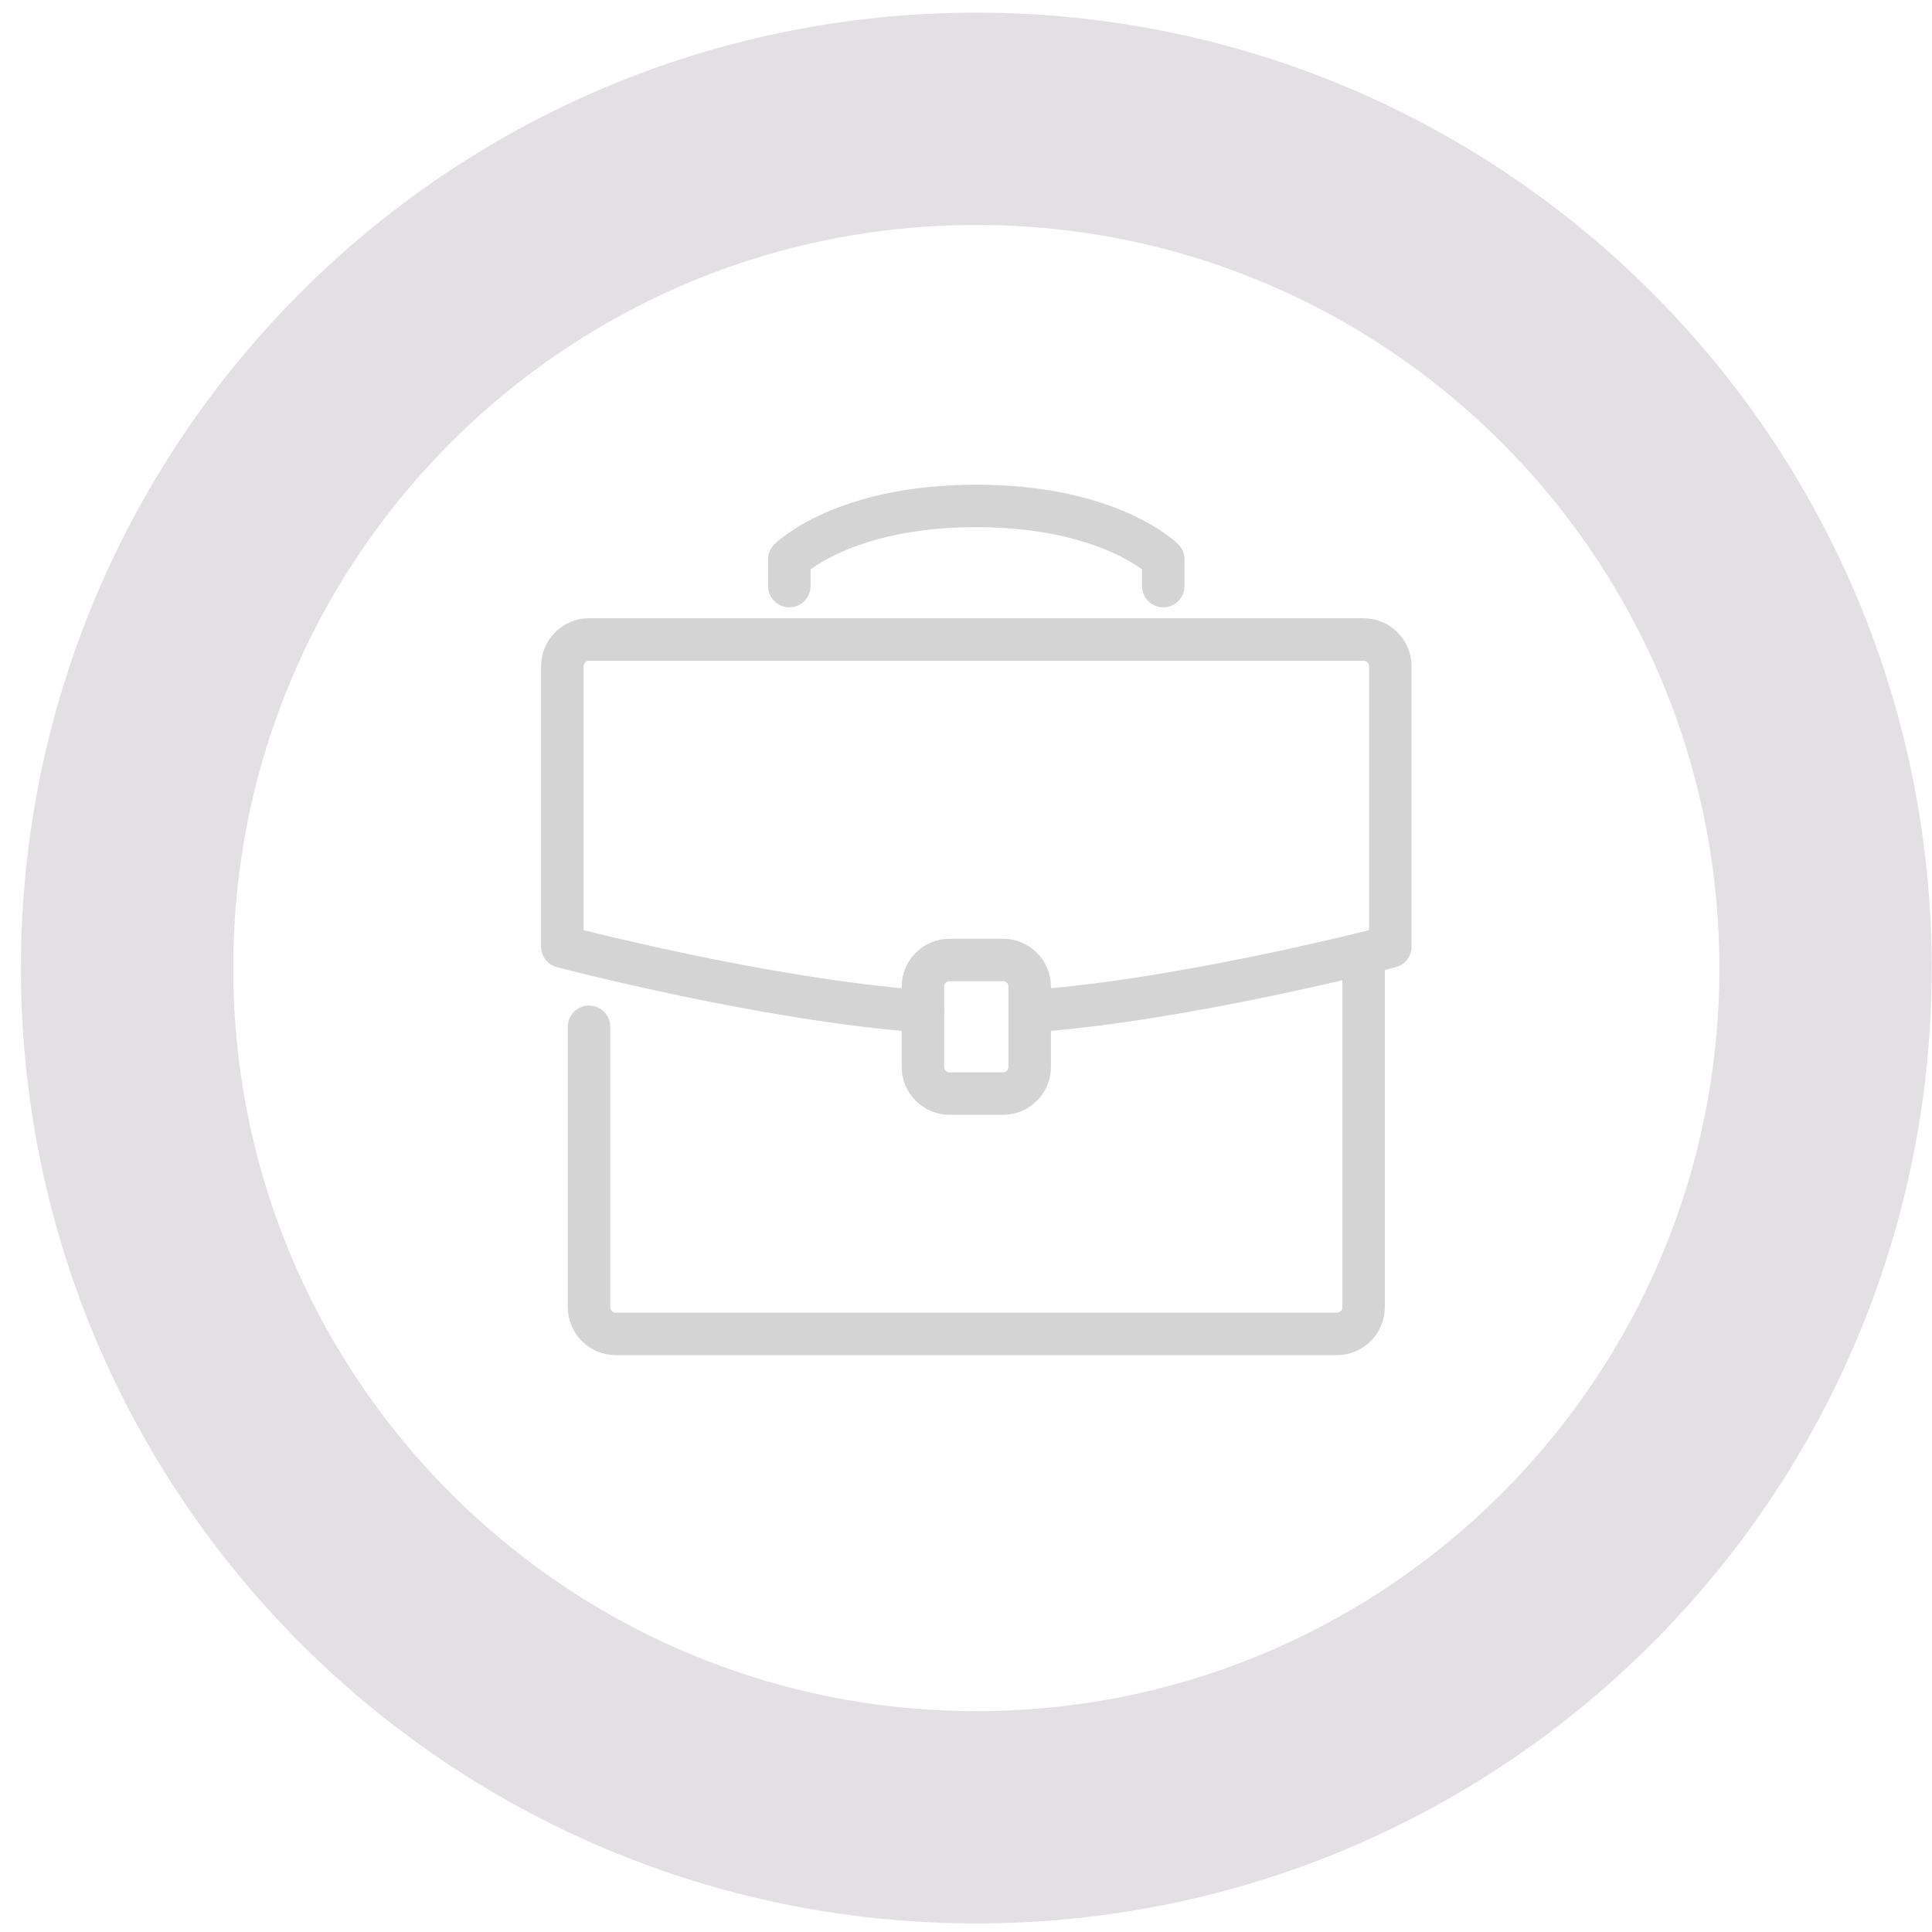
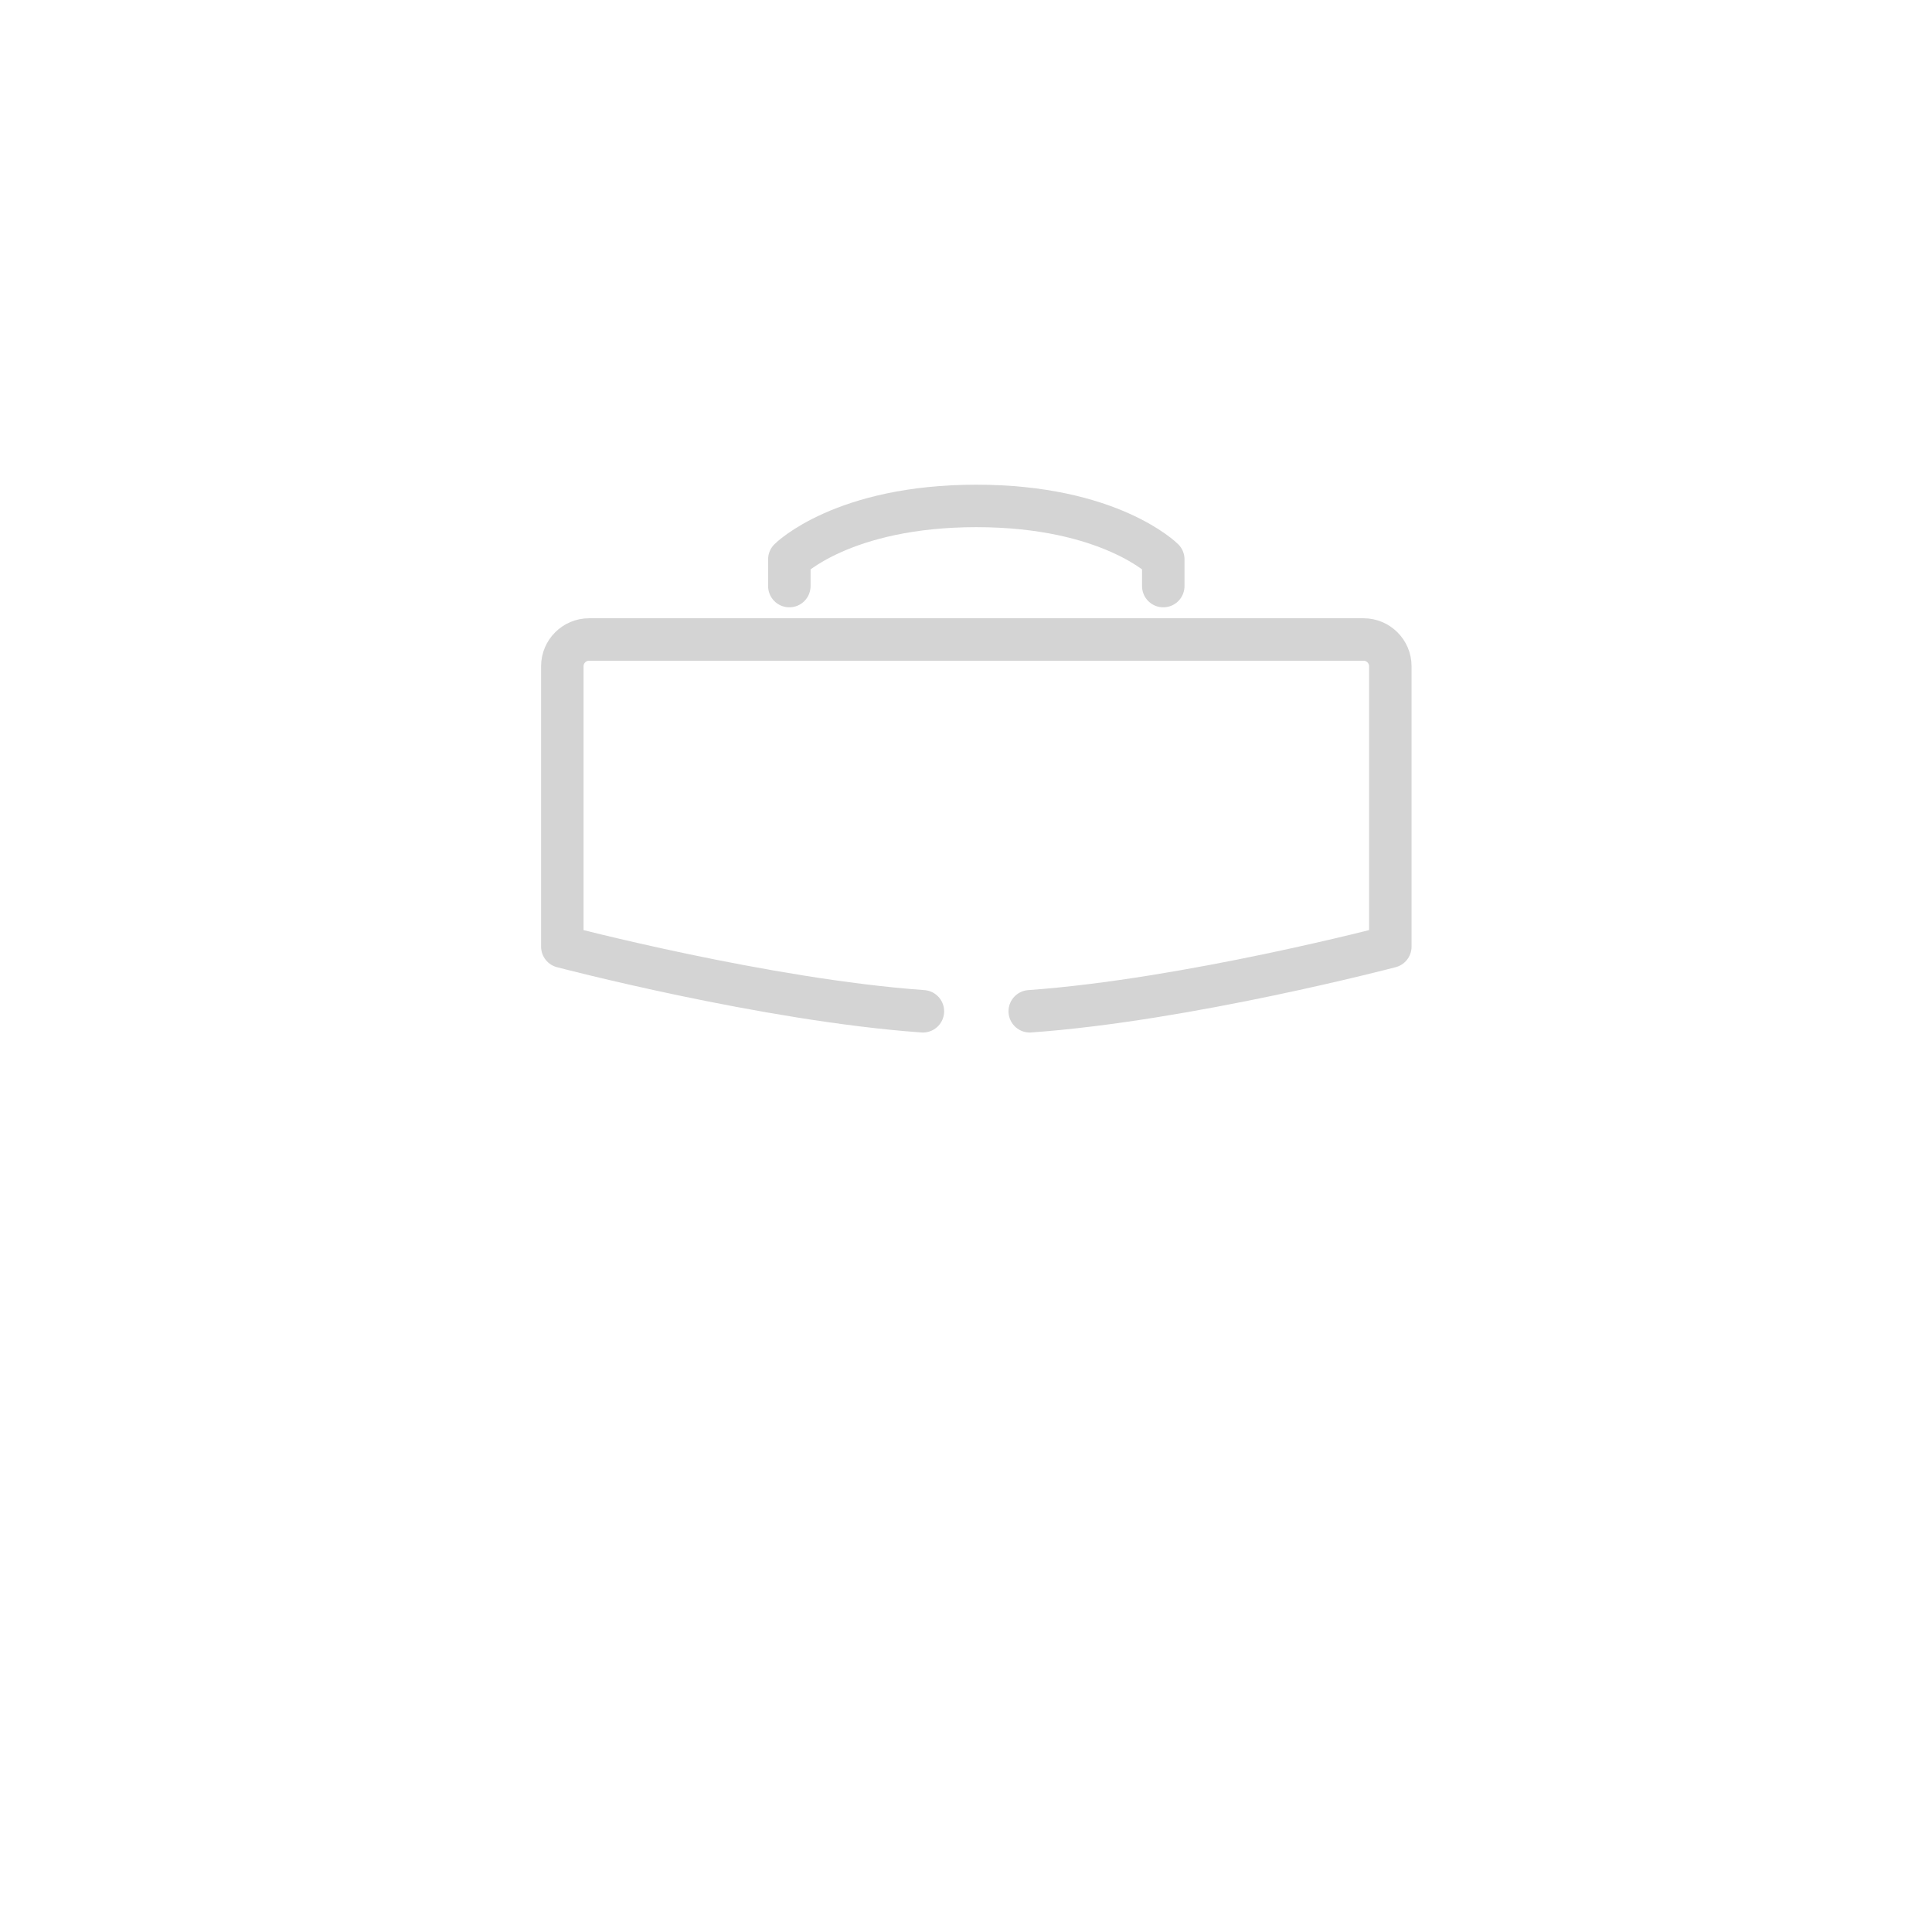
<svg xmlns="http://www.w3.org/2000/svg" width="91" height="91" viewBox="0 0 91 91" fill="none">
-   <path d="M5.986 45.596C5.986 23.498 23.888 5.596 45.986 5.596C68.081 5.596 85.973 23.496 85.986 45.599C85.984 67.682 68.082 85.596 45.986 85.596C23.889 85.596 5.986 67.68 5.986 45.596Z" stroke="#3E3441" stroke-opacity="0.15" stroke-width="10" />
-   <path d="M64.228 45.217V61.572C64.228 62.264 63.662 62.83 62.97 62.83H29.002C28.31 62.83 27.744 62.264 27.744 61.572V48.363" stroke="#D4D4D4" stroke-width="2" stroke-linecap="round" stroke-linejoin="round" />
  <path d="M37.179 27.605V26.346C37.179 26.346 39.696 23.83 45.986 23.83C52.276 23.83 54.792 26.346 54.792 26.346V27.605" stroke="#D4D4D4" stroke-width="2" stroke-linecap="round" stroke-linejoin="round" />
-   <path d="M47.244 45.217H44.728C44.033 45.217 43.47 45.781 43.47 46.475V50.25C43.47 50.944 44.033 51.508 44.728 51.508H47.244C47.939 51.508 48.502 50.944 48.502 50.25V46.475C48.502 45.781 47.939 45.217 47.244 45.217Z" stroke="#D4D4D4" stroke-width="2" stroke-linecap="round" stroke-linejoin="round" />
  <path d="M48.502 47.633C55.925 47.105 65.486 44.588 65.486 44.588V31.379C65.486 30.687 64.92 30.121 64.228 30.121H27.744C27.052 30.121 26.486 30.687 26.486 31.379V44.588C26.486 44.588 36.047 47.105 43.47 47.633" stroke="#D4D4D4" stroke-width="2" stroke-linecap="round" stroke-linejoin="round" />
</svg>